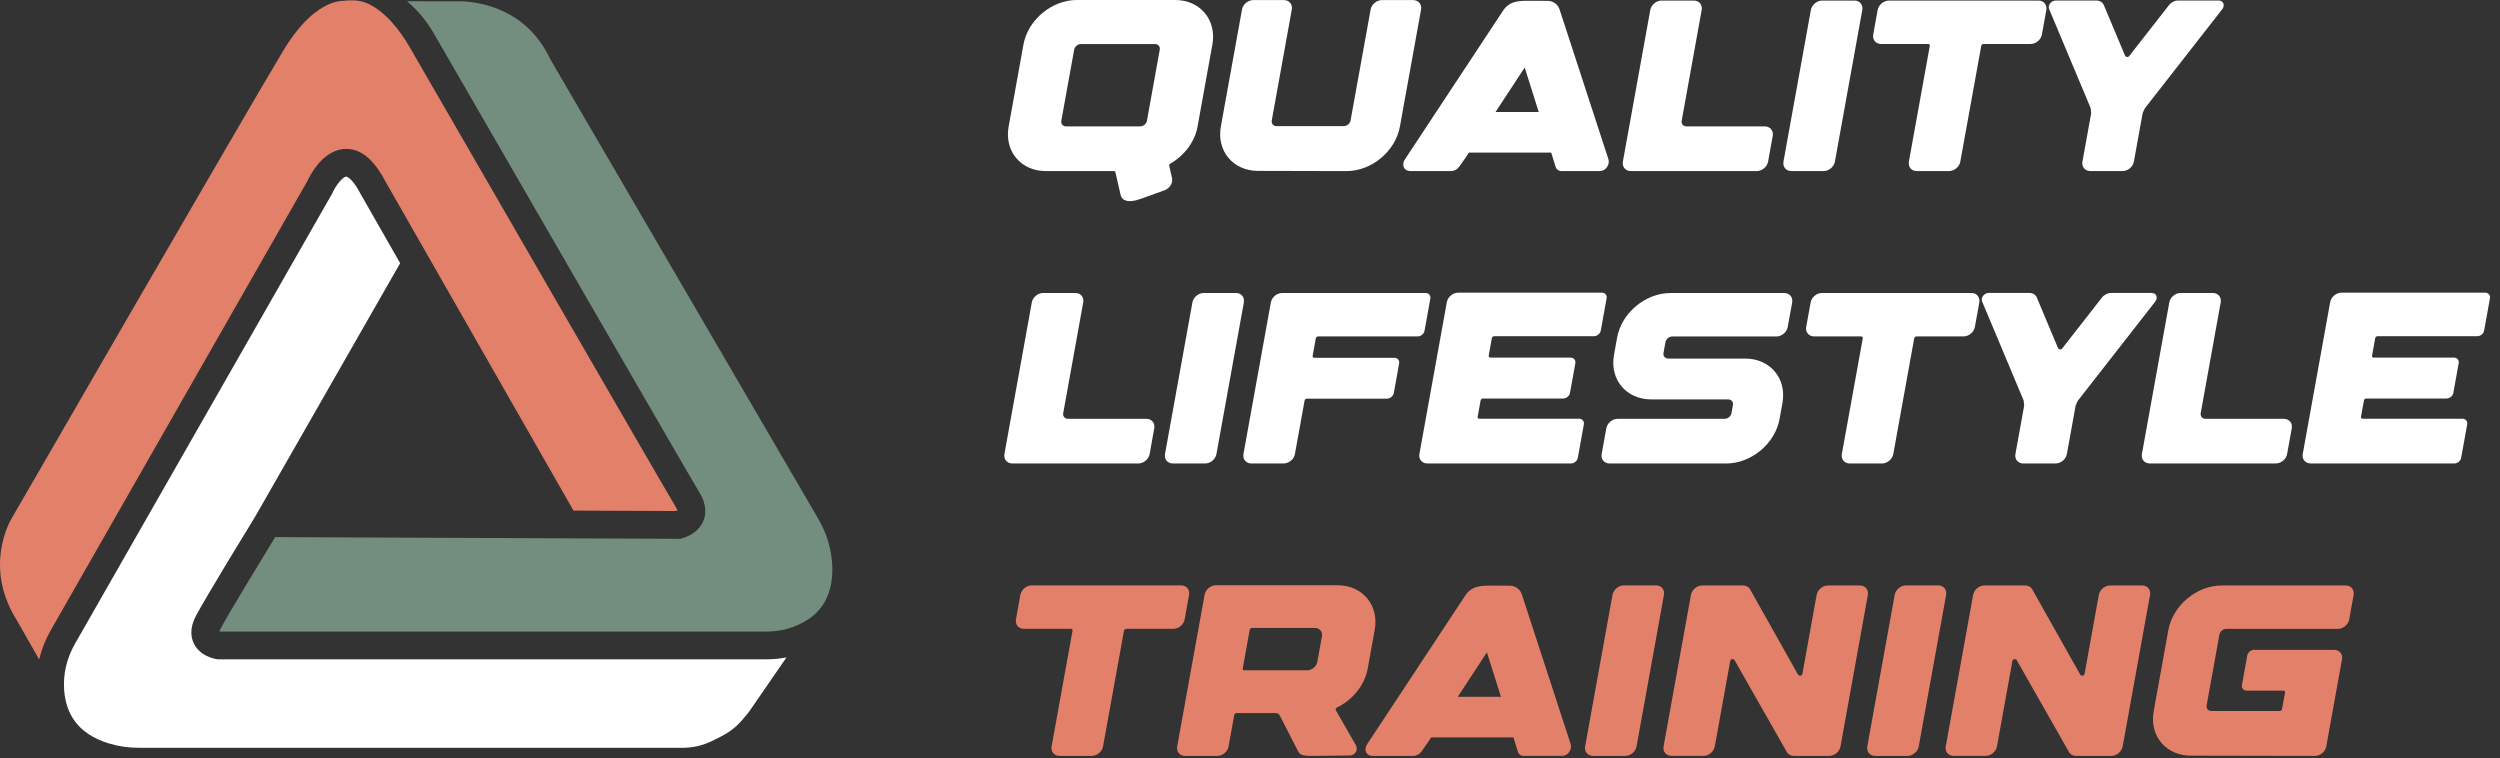
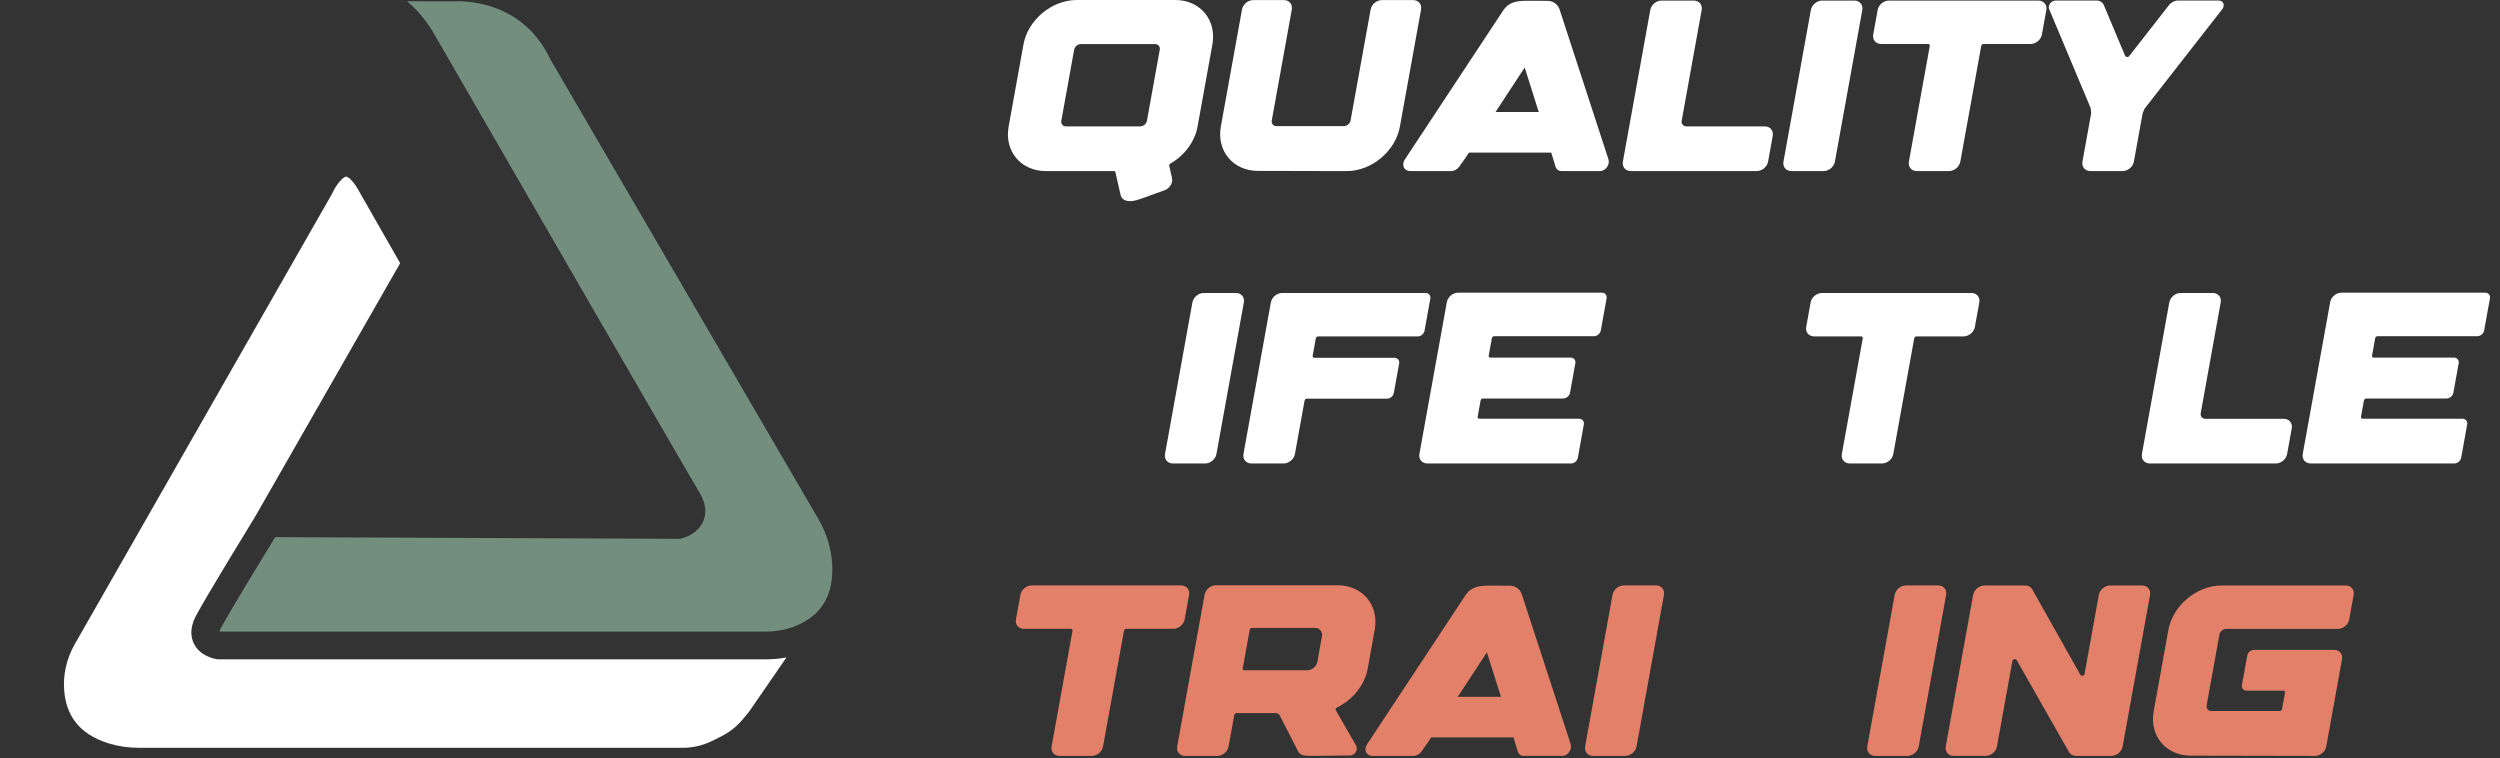
<svg xmlns="http://www.w3.org/2000/svg" width="211" height="64" viewBox="0 0 211 64" fill="none">
  <rect x="0" y="0" width="211" height="64" fill="#333333" stroke="none" />
  <path d="M69.079 43.817L46.441 4.993L46.42 4.95C45.398 2.807 43.775 1.344 41.597 0.6C39.95 0.038 38.568 0.108 38.502 0.111L38.456 0.115H38.417L34.36 0.107C35.253 0.869 36.019 1.789 36.625 2.839C40.21 9.05 58.141 40.104 59.049 41.595C59.687 42.644 59.572 43.464 59.362 43.967C58.907 45.061 57.752 45.388 57.525 45.443L57.388 45.475L23.225 45.333C22.223 46.969 19.335 51.707 18.609 53.071C18.562 53.159 18.534 53.227 18.517 53.277C18.543 53.287 18.572 53.297 18.599 53.305H64.677C65.67 53.305 66.648 53.088 67.504 52.676C68.593 52.153 69.338 51.427 69.781 50.456C70.137 49.677 70.291 48.743 70.24 47.68C70.176 46.346 69.775 45.01 69.079 43.818V43.817Z" fill="#738E7E" />
-   <path d="M23.9 4.288C20.557 9.849 1.191 43.392 0.996 43.73L0.973 43.767C0.936 43.829 0.343 44.833 0.103 46.358C-0.221 48.413 0.219 50.424 1.41 52.335L1.434 52.375L3.304 55.657C3.508 54.806 3.835 53.978 4.282 53.197L25.944 15.278C26.027 15.097 26.274 14.6 26.657 14.089C27.571 12.87 28.51 12.589 29.138 12.567C30.409 12.523 31.537 13.426 32.493 15.25L48.402 43.094L57.062 43.13C57.102 43.112 57.142 43.09 57.172 43.07C57.157 43.019 57.123 42.934 57.048 42.811C56.127 41.298 38.184 10.223 34.596 4.009C33.747 2.538 32.52 0.97 31.014 0.288C30.262 -0.052 29.476 0.014 28.674 0.097C28.424 0.129 28.096 0.207 27.706 0.381C26.798 0.785 25.401 1.791 23.9 4.288H23.9Z" fill="#E28069" />
  <path d="M11.714 63.114H57.635C58.486 63.114 59.343 62.912 60.114 62.53C60.193 62.491 60.273 62.452 60.355 62.411C61.144 62.026 61.961 61.628 62.791 60.589C62.865 60.495 62.941 60.409 63.007 60.334C63.088 60.242 63.164 60.154 63.212 60.084L66.378 55.485C65.821 55.592 65.251 55.646 64.677 55.646H18.394L18.313 55.634C18.083 55.602 16.909 55.388 16.378 54.346C16.132 53.864 15.961 53.06 16.541 51.97C17.439 50.281 21.291 44.004 21.562 43.56L33.773 22.213L30.436 16.373L30.426 16.353C29.809 15.17 29.34 14.907 29.22 14.907H29.217C28.943 14.915 28.358 15.611 28.058 16.284L28.033 16.341L28.003 16.392L6.315 54.358C5.623 55.57 5.312 56.923 5.417 58.27C5.494 59.262 5.781 60.117 6.27 60.809C6.894 61.692 7.876 62.343 9.189 62.745C9.989 62.99 10.838 63.114 11.714 63.114V63.114Z" fill="white" />
  <path d="M98.778 13.808C98.707 13.851 98.668 13.927 98.682 13.998L98.918 15.024C99.011 15.433 98.726 15.899 98.279 16.063L98.263 16.069C97.736 16.246 97.219 16.453 96.694 16.637C96.219 16.803 95.646 17.046 95.132 16.956C94.873 16.91 94.645 16.738 94.584 16.472L94.141 14.538C94.127 14.479 94.076 14.439 94.009 14.439H88.27C86.16 14.439 84.754 12.757 85.129 10.682L86.38 3.755C86.755 1.682 88.769 0 90.879 0H99.184C101.293 0 102.7 1.682 102.325 3.757L101.074 10.684C100.836 11.997 99.938 13.141 98.778 13.808H98.778ZM97.884 4.196C97.931 3.931 97.752 3.717 97.482 3.717H91.232C90.964 3.717 90.706 3.931 90.659 4.196L89.575 10.189C89.527 10.454 89.706 10.668 89.976 10.668H96.227C96.496 10.668 96.754 10.454 96.802 10.189L97.884 4.196Z" fill="white" />
  <path d="M119.938 0.803L118.151 10.688C117.777 12.764 115.759 14.445 113.649 14.44L113.238 14.438C113.235 14.438 113.231 14.44 113.226 14.44L106.169 14.423C104.067 14.417 102.667 12.739 103.041 10.672L104.824 0.806C104.904 0.364 105.332 0.007 105.782 0.007H108.361C108.811 0.007 109.109 0.364 109.028 0.806L107.337 10.165C107.289 10.431 107.469 10.645 107.738 10.645H113.414C113.683 10.645 113.941 10.431 113.989 10.165L115.681 0.806C115.761 0.364 116.189 0.007 116.639 0.007H119.268C119.717 0.007 120.017 0.364 119.939 0.804L119.938 0.803Z" fill="white" />
  <path d="M118.584 13.437L126.918 0.81C127.342 0.238 127.882 0.097 128.618 0.069V0.082C128.622 0.08 128.624 0.08 128.628 0.08V0.068C128.83 0.06 129.046 0.062 129.283 0.066H129.392C129.476 0.068 129.549 0.064 129.637 0.066C129.939 0.066 130.269 0.074 130.65 0.074C130.65 0.074 131.366 0.053 131.632 0.809L135.75 13.437C135.819 13.647 135.773 13.902 135.632 14.106C135.489 14.31 135.271 14.436 135.057 14.436H131.773C131.546 14.436 131.359 14.295 131.29 14.069L130.923 12.879H123.975L123.694 13.311L123.154 14.075C122.995 14.297 122.735 14.438 122.479 14.438H119.013C118.77 14.438 118.568 14.312 118.48 14.108C118.392 13.902 118.432 13.648 118.585 13.438H118.584V13.437ZM126.225 9.45H129.869L128.684 5.698L126.225 9.45Z" fill="white" />
  <path d="M140.241 0.048H142.956C143.405 0.048 143.704 0.405 143.621 0.846L141.934 10.189C141.886 10.454 142.066 10.668 142.336 10.668H148.949C149.398 10.668 149.698 11.026 149.618 11.467L149.227 13.639C149.147 14.08 148.718 14.438 148.269 14.438H137.64C137.191 14.438 136.891 14.08 136.971 13.639L139.283 0.846C139.364 0.405 139.792 0.047 140.241 0.047V0.048Z" fill="white" />
  <path d="M156.511 0.048C156.961 0.048 157.258 0.405 157.178 0.846L154.866 13.64C154.786 14.081 154.358 14.438 153.909 14.438H151.194C150.744 14.438 150.445 14.081 150.525 13.64L152.837 0.846C152.917 0.405 153.346 0.048 153.795 0.048H156.512H156.511Z" fill="white" />
  <path d="M172.711 0.846L172.336 2.914C172.257 3.356 171.828 3.713 171.379 3.713H167.408C167.318 3.713 167.233 3.785 167.217 3.873L165.451 13.64C165.371 14.081 164.943 14.438 164.494 14.438H161.779C161.329 14.438 161.03 14.081 161.11 13.64L162.875 3.873C162.892 3.783 162.831 3.713 162.741 3.713H158.77C158.322 3.713 158.021 3.356 158.101 2.914L158.474 0.846C158.554 0.405 158.982 0.048 159.432 0.048H172.042C172.491 0.048 172.788 0.405 172.71 0.846H172.711Z" fill="white" />
  <path d="M187.563 0.77L181.016 9.155C180.957 9.287 180.899 9.415 180.84 9.547L180.1 13.64C180.02 14.081 179.592 14.438 179.142 14.438H176.428C175.978 14.438 175.678 14.081 175.759 13.64L176.498 9.547C176.482 9.401 176.468 9.264 176.45 9.119L172.947 0.768C172.813 0.449 173.121 0.045 173.498 0.045H176.942C177.228 0.045 177.467 0.194 177.567 0.439L179.348 4.683C179.409 4.828 179.606 4.859 179.699 4.739L183.057 0.439C183.248 0.194 183.54 0.045 183.828 0.045H187.272C187.65 0.045 187.811 0.448 187.562 0.77L187.563 0.77Z" fill="white" />
-   <path d="M88.043 24.728H90.758C91.207 24.728 91.506 25.085 91.423 25.526L89.736 34.868C89.688 35.134 89.868 35.348 90.138 35.348H96.751C97.2 35.348 97.5 35.705 97.42 36.147L97.029 38.319C96.949 38.76 96.52 39.117 96.071 39.117H85.442C84.993 39.117 84.694 38.76 84.773 38.319L87.085 25.526C87.165 25.084 87.594 24.727 88.043 24.727V24.728Z" fill="white" />
  <path d="M104.314 24.728C104.763 24.728 105.061 25.085 104.981 25.526L102.668 38.319C102.589 38.761 102.16 39.118 101.711 39.118H98.996C98.546 39.118 98.247 38.761 98.327 38.319L100.639 25.526C100.719 25.085 101.147 24.728 101.597 24.728H104.314Z" fill="white" />
  <path d="M104.948 38.32L107.26 25.527C107.341 25.086 107.769 24.728 108.217 24.728H120.319C120.588 24.728 120.768 24.942 120.721 25.202L120.231 27.914C120.184 28.179 119.925 28.393 119.656 28.393H111.246C111.156 28.393 111.07 28.466 111.054 28.554L110.787 30.036C110.772 30.125 110.831 30.197 110.921 30.197H117.685C117.955 30.197 118.135 30.413 118.087 30.677L117.638 33.166C117.59 33.432 117.332 33.646 117.063 33.646H110.299C110.209 33.646 110.123 33.718 110.107 33.806L109.292 38.319C109.211 38.761 108.783 39.118 108.334 39.118H105.619C105.17 39.118 104.87 38.761 104.949 38.319L104.948 38.32Z" fill="white" />
  <path d="M119.797 38.318L122.113 25.502C122.193 25.061 122.623 24.701 123.072 24.701H135.197C135.466 24.701 135.646 24.916 135.598 25.18L135.107 27.895C135.06 28.16 134.801 28.376 134.532 28.376H126.105C126.015 28.376 125.929 28.449 125.913 28.537L125.646 30.021C125.63 30.11 125.69 30.182 125.78 30.182H132.558C132.827 30.182 133.007 30.396 132.959 30.661L132.508 33.155C132.46 33.418 132.202 33.634 131.933 33.634H125.155C125.065 33.634 124.979 33.707 124.964 33.795L124.713 35.18C124.697 35.268 124.757 35.34 124.847 35.34H133.274C133.544 35.34 133.724 35.554 133.676 35.82L133.169 38.637C133.121 38.9 132.863 39.116 132.594 39.116H120.469C120.018 39.116 119.718 38.758 119.797 38.316V38.318Z" fill="white" />
-   <path d="M135.85 39.117C135.401 39.117 135.101 38.759 135.181 38.318L135.573 36.148C135.653 35.707 136.082 35.349 136.531 35.349H145.562C145.831 35.349 146.089 35.135 146.137 34.869L146.259 34.189C146.307 33.923 146.128 33.709 145.858 33.709H139.362C137.252 33.709 135.846 32.029 136.221 29.954L136.486 28.486C136.861 26.413 138.875 24.732 140.985 24.732H150.589C151.038 24.732 151.338 25.089 151.258 25.533L150.883 27.6C150.803 28.042 150.375 28.399 149.925 28.399H141.139C140.87 28.399 140.612 28.613 140.564 28.878L140.4 29.784C140.352 30.05 140.531 30.264 140.801 30.264H147.296C149.406 30.264 150.812 31.945 150.438 34.019L150.195 35.364C149.82 37.437 147.806 39.119 145.696 39.119H145.276V39.117H135.85H135.85Z" fill="white" />
  <path d="M167.054 25.526L166.679 27.594C166.599 28.035 166.171 28.393 165.722 28.393H161.751C161.661 28.393 161.576 28.465 161.56 28.553L159.794 38.319C159.713 38.761 159.285 39.118 158.837 39.118H156.121C155.672 39.118 155.372 38.761 155.452 38.319L157.218 28.553C157.235 28.463 157.173 28.393 157.084 28.393H153.113C152.664 28.393 152.364 28.036 152.444 27.594L152.817 25.526C152.897 25.085 153.325 24.728 153.775 24.728H166.385C166.833 24.728 167.131 25.085 167.053 25.526H167.054Z" fill="white" />
-   <path d="M181.906 25.45L175.36 33.835C175.3 33.967 175.243 34.095 175.184 34.227L174.444 38.319C174.364 38.761 173.936 39.118 173.486 39.118H170.771C170.322 39.118 170.022 38.761 170.102 38.319L170.842 34.227C170.826 34.081 170.812 33.944 170.794 33.798L167.291 25.448C167.157 25.128 167.465 24.725 167.842 24.725H171.285C171.572 24.725 171.811 24.874 171.91 25.119L173.691 29.363C173.752 29.508 173.949 29.539 174.043 29.419L177.4 25.119C177.592 24.874 177.884 24.725 178.172 24.725H181.616C181.994 24.725 182.154 25.128 181.906 25.449L181.906 25.45Z" fill="white" />
  <path d="M184.047 24.728H186.762C187.211 24.728 187.51 25.085 187.427 25.526L185.74 34.868C185.692 35.134 185.872 35.348 186.142 35.348H192.755C193.204 35.348 193.504 35.705 193.424 36.147L193.033 38.319C192.953 38.76 192.524 39.117 192.075 39.117H181.446C180.997 39.117 180.697 38.76 180.777 38.319L183.089 25.526C183.169 25.084 183.598 24.727 184.047 24.727V24.728Z" fill="white" />
  <path d="M194.351 38.318L196.667 25.502C196.747 25.061 197.177 24.701 197.626 24.701H209.751C210.02 24.701 210.2 24.916 210.152 25.18L209.661 27.895C209.614 28.16 209.355 28.376 209.086 28.376H200.659C200.569 28.376 200.483 28.449 200.467 28.537L200.2 30.021C200.184 30.11 200.244 30.182 200.334 30.182H207.112C207.381 30.182 207.561 30.396 207.513 30.661L207.062 33.155C207.014 33.418 206.756 33.634 206.487 33.634H199.709C199.619 33.634 199.533 33.707 199.518 33.795L199.267 35.18C199.251 35.268 199.311 35.34 199.401 35.34H207.828C208.098 35.34 208.278 35.554 208.23 35.82L207.723 38.637C207.675 38.9 207.417 39.116 207.148 39.116H195.024C194.573 39.116 194.273 38.758 194.352 38.316V38.318H194.351Z" fill="white" />
  <path d="M100.357 50.207L99.983 52.275C99.902 52.716 99.474 53.073 99.025 53.073H95.054C94.964 53.073 94.879 53.145 94.863 53.234L93.097 63C93.017 63.441 92.589 63.798 92.14 63.798H89.424C88.975 63.798 88.676 63.441 88.755 63L90.521 53.234C90.538 53.144 90.477 53.073 90.387 53.073H86.416C85.968 53.073 85.667 52.716 85.747 52.275L86.12 50.207C86.2 49.766 86.629 49.408 87.078 49.408H99.688C100.137 49.408 100.434 49.766 100.356 50.207H100.357Z" fill="#E28069" />
  <path d="M100.023 63.799C99.574 63.799 99.274 63.442 99.354 63.001L101.668 50.194C101.749 49.753 102.177 49.395 102.626 49.395H112.887C114.997 49.395 116.403 51.077 116.027 53.152L115.436 56.425C115.178 57.849 114.145 59.08 112.839 59.714C112.746 59.76 112.698 59.865 112.742 59.943L114.433 62.887C114.656 63.285 114.377 63.761 113.922 63.761C112.508 63.761 111.631 63.805 111.054 63.797C110.068 63.813 109.741 63.77 109.562 63.413L108.014 60.393C107.946 60.261 107.811 60.181 107.649 60.181L104.364 60.184C104.274 60.184 104.188 60.257 104.172 60.345L103.693 63.001C103.612 63.442 103.184 63.8 102.735 63.8H100.021H100.023V63.799ZM104.887 56.413C104.872 56.502 104.931 56.573 105.02 56.573H110.33C110.73 56.573 111.11 56.254 111.183 55.862L111.572 53.709C111.644 53.316 111.378 52.996 110.977 52.996H105.666C105.577 52.996 105.491 53.069 105.475 53.157L104.887 56.413Z" fill="#E28069" />
  <path d="M115.396 62.797L123.73 50.17C124.154 49.599 124.695 49.457 125.431 49.429V49.442C125.435 49.44 125.436 49.44 125.44 49.44V49.428C125.643 49.42 125.859 49.422 126.096 49.426H126.205C126.288 49.428 126.361 49.424 126.45 49.426C126.752 49.426 127.082 49.434 127.462 49.434C127.462 49.434 128.179 49.413 128.444 50.169L132.563 62.797C132.631 63.007 132.585 63.262 132.444 63.466C132.302 63.671 132.083 63.797 131.869 63.797H128.586C128.359 63.797 128.171 63.655 128.103 63.43L127.736 62.239H120.788L120.507 62.671L119.966 63.435C119.808 63.657 119.548 63.798 119.292 63.798H115.825C115.583 63.798 115.381 63.673 115.292 63.468C115.204 63.262 115.245 63.008 115.398 62.798H115.396V62.797ZM123.036 58.809H126.68L125.495 55.058L123.036 58.809Z" fill="#E28069" />
  <path d="M139.77 49.408C140.22 49.408 140.517 49.766 140.437 50.207L138.125 63C138.045 63.441 137.617 63.798 137.168 63.798H134.453C134.003 63.798 133.704 63.441 133.784 63L136.096 50.207C136.176 49.766 136.604 49.408 137.054 49.408H139.77Z" fill="#E28069" />
-   <path d="M146.031 55.79L144.728 62.998C144.648 63.439 144.219 63.797 143.771 63.797H141.075C140.625 63.797 140.325 63.44 140.406 62.998L142.716 50.212C142.796 49.771 143.224 49.414 143.674 49.414H147.112C147.351 49.414 147.56 49.517 147.683 49.698L151.753 56.933C151.857 57.086 152.09 57.044 152.122 56.868L153.324 50.212C153.404 49.771 153.833 49.414 154.281 49.414H156.977C157.426 49.414 157.727 49.771 157.648 50.214L155.338 63C155.257 63.441 154.829 63.799 154.381 63.799H151.404C151.163 63.799 150.955 63.694 150.832 63.514L146.4 55.724C146.297 55.572 146.062 55.614 146.032 55.789H146.031V55.79Z" fill="#E28069" />
  <path d="M163.586 49.408C164.035 49.408 164.333 49.766 164.253 50.207L161.941 63C161.861 63.441 161.432 63.798 160.984 63.798H158.268C157.819 63.798 157.519 63.441 157.599 63L159.911 50.207C159.991 49.766 160.42 49.408 160.869 49.408H163.586Z" fill="#E28069" />
  <path d="M169.847 55.79L168.543 62.998C168.464 63.439 168.035 63.797 167.586 63.797H164.89C164.441 63.797 164.141 63.44 164.221 62.998L166.532 50.212C166.612 49.771 167.04 49.414 167.489 49.414H170.927C171.166 49.414 171.376 49.517 171.499 49.698L175.569 56.933C175.672 57.086 175.906 57.044 175.938 56.868L177.14 50.212C177.22 49.771 177.648 49.414 178.097 49.414H180.793C181.242 49.414 181.543 49.771 181.464 50.214L179.153 63C179.073 63.441 178.645 63.799 178.196 63.799H175.219C174.978 63.799 174.77 63.694 174.647 63.514L170.216 55.724C170.112 55.572 169.877 55.614 169.847 55.789V55.79Z" fill="#E28069" />
  <path d="M198.646 50.212L198.274 52.28C198.194 52.721 197.765 53.079 197.317 53.079H187.892C187.625 53.079 187.367 53.293 187.319 53.558L186.241 59.528C186.193 59.794 186.372 60.008 186.642 60.008H192.413C192.503 60.008 192.589 59.935 192.604 59.847L192.857 58.452C192.872 58.362 192.813 58.291 192.723 58.291H189.621C189.352 58.291 189.172 58.078 189.22 57.812L189.669 55.326C189.716 55.06 189.974 54.847 190.244 54.847H196.997C197.446 54.847 197.746 55.204 197.666 55.645L196.337 63C196.257 63.441 195.828 63.801 195.378 63.798H194.956L184.908 63.778C182.797 63.778 181.392 62.093 181.773 60.017L183.009 53.178C183.385 51.099 185.403 49.413 187.518 49.413H197.979C198.429 49.413 198.727 49.77 198.646 50.212V50.212Z" fill="#E28069" />
</svg>